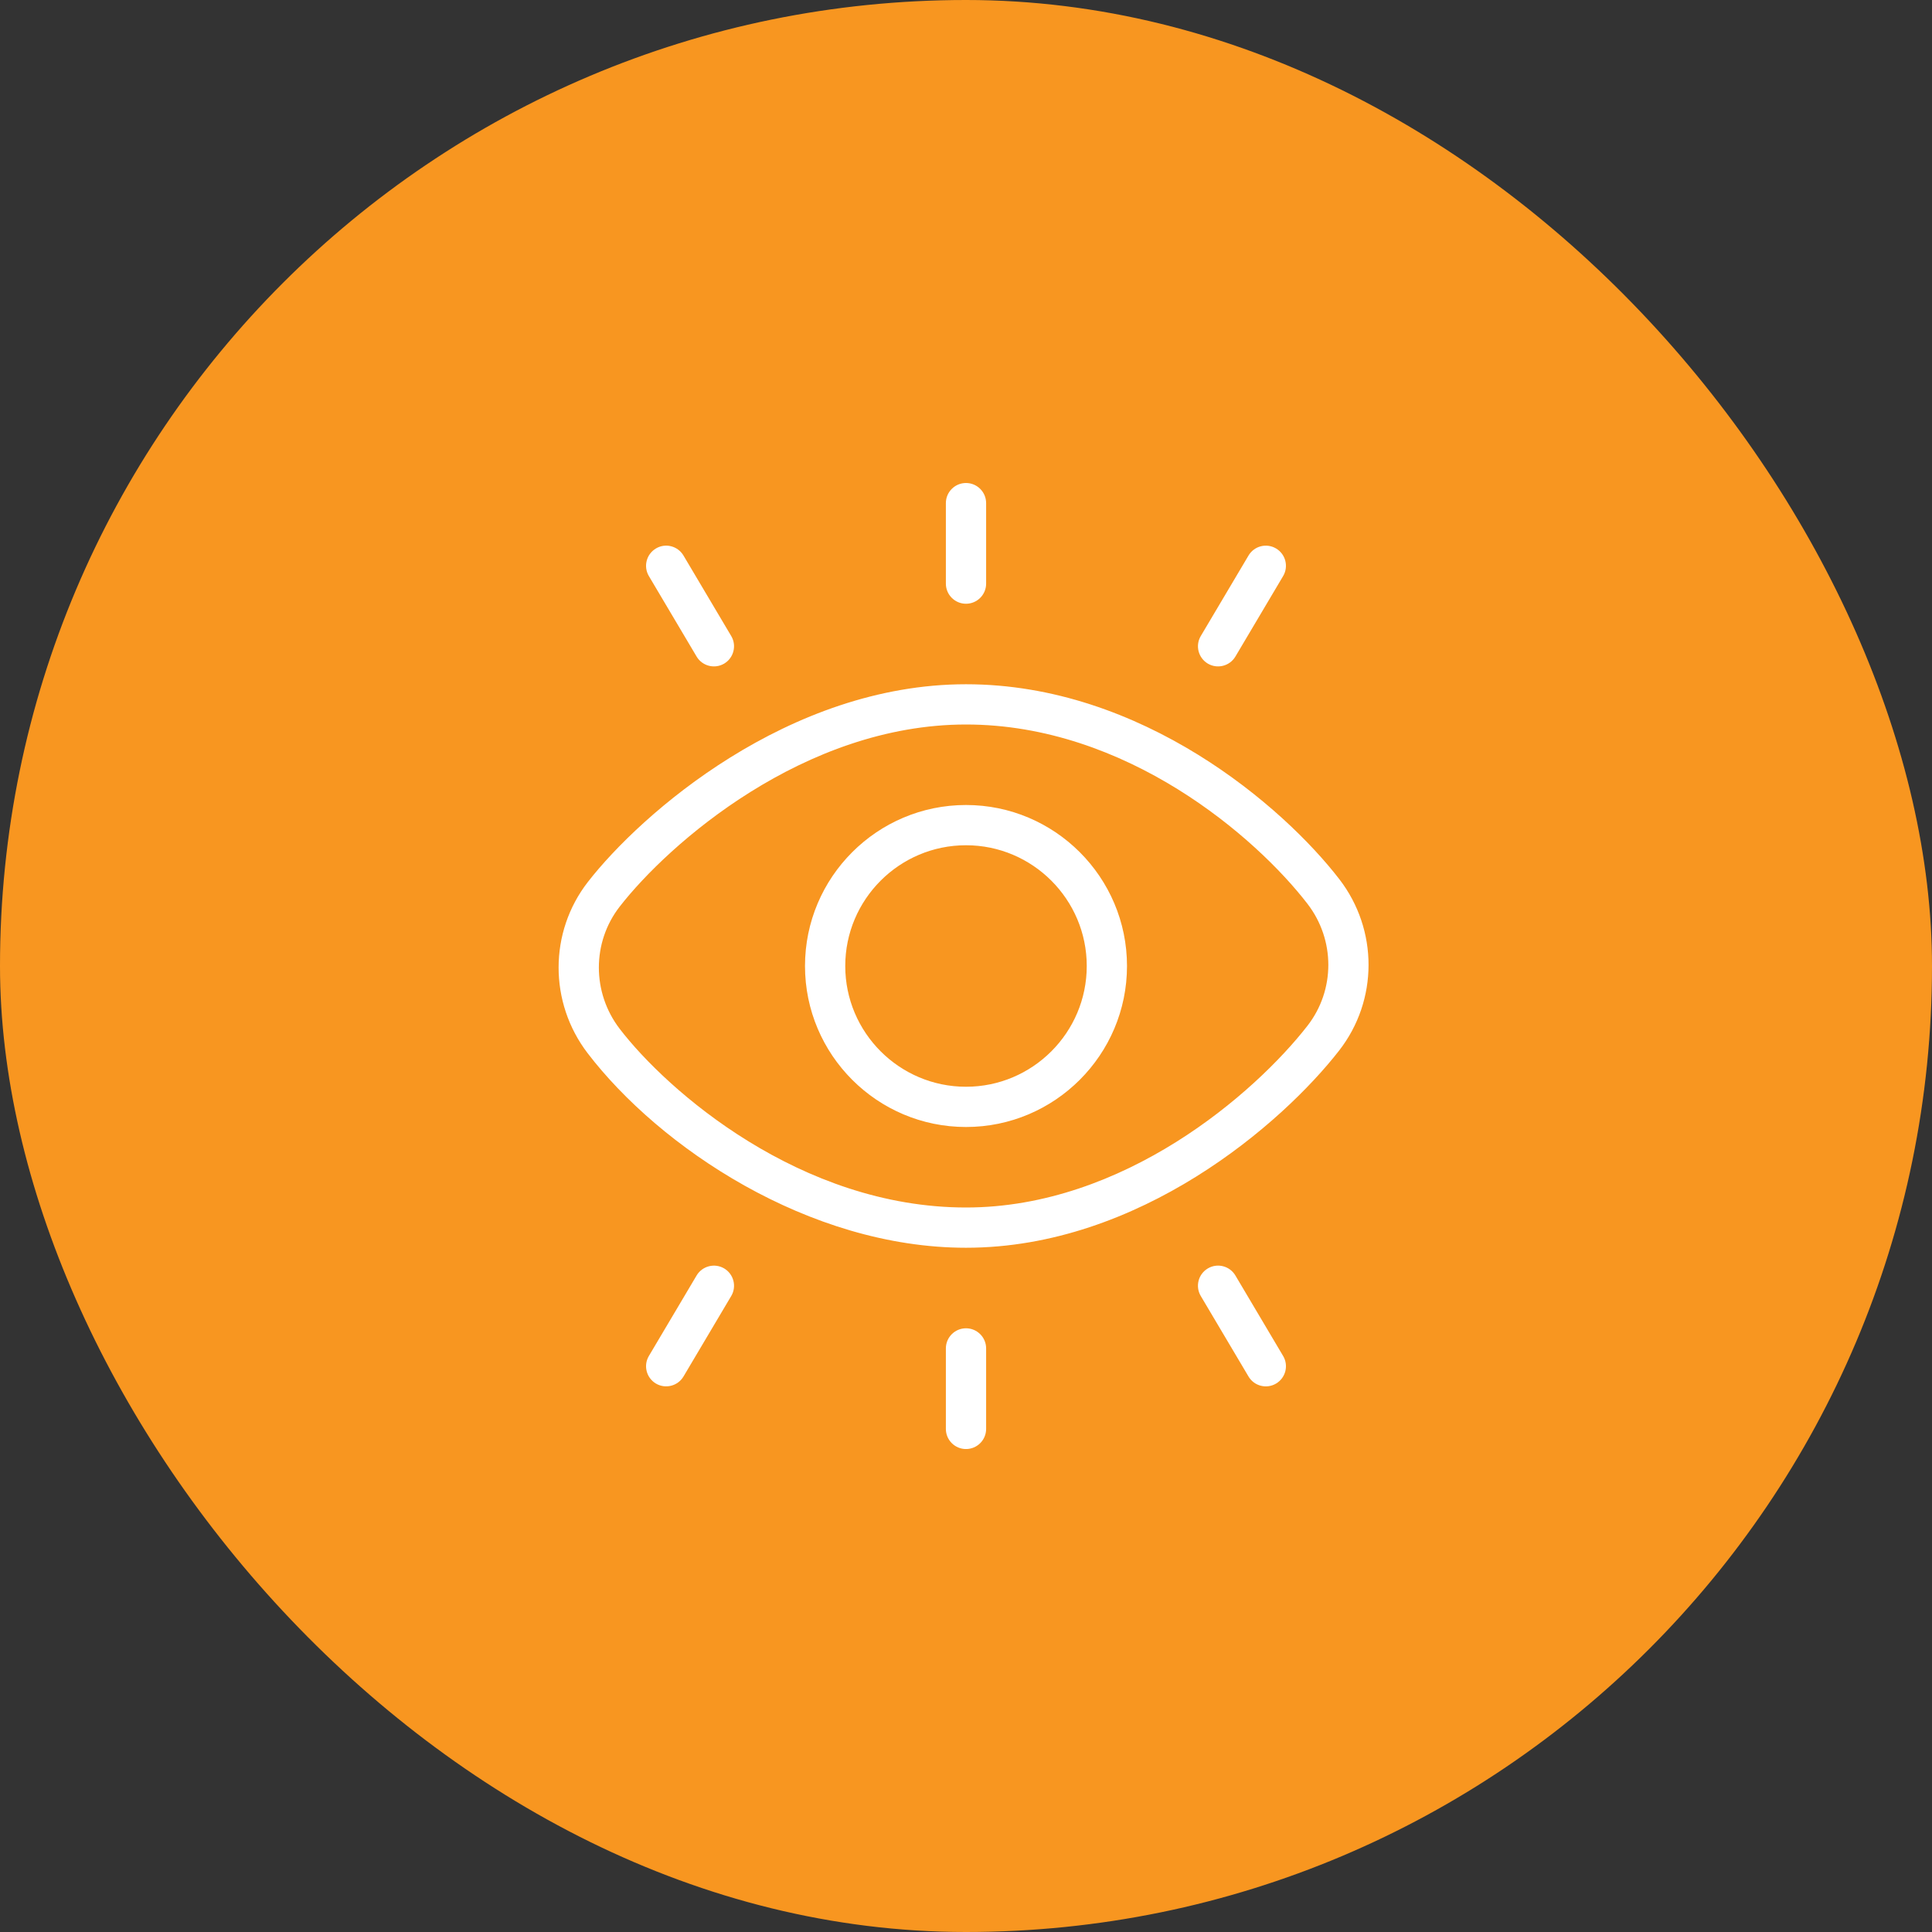
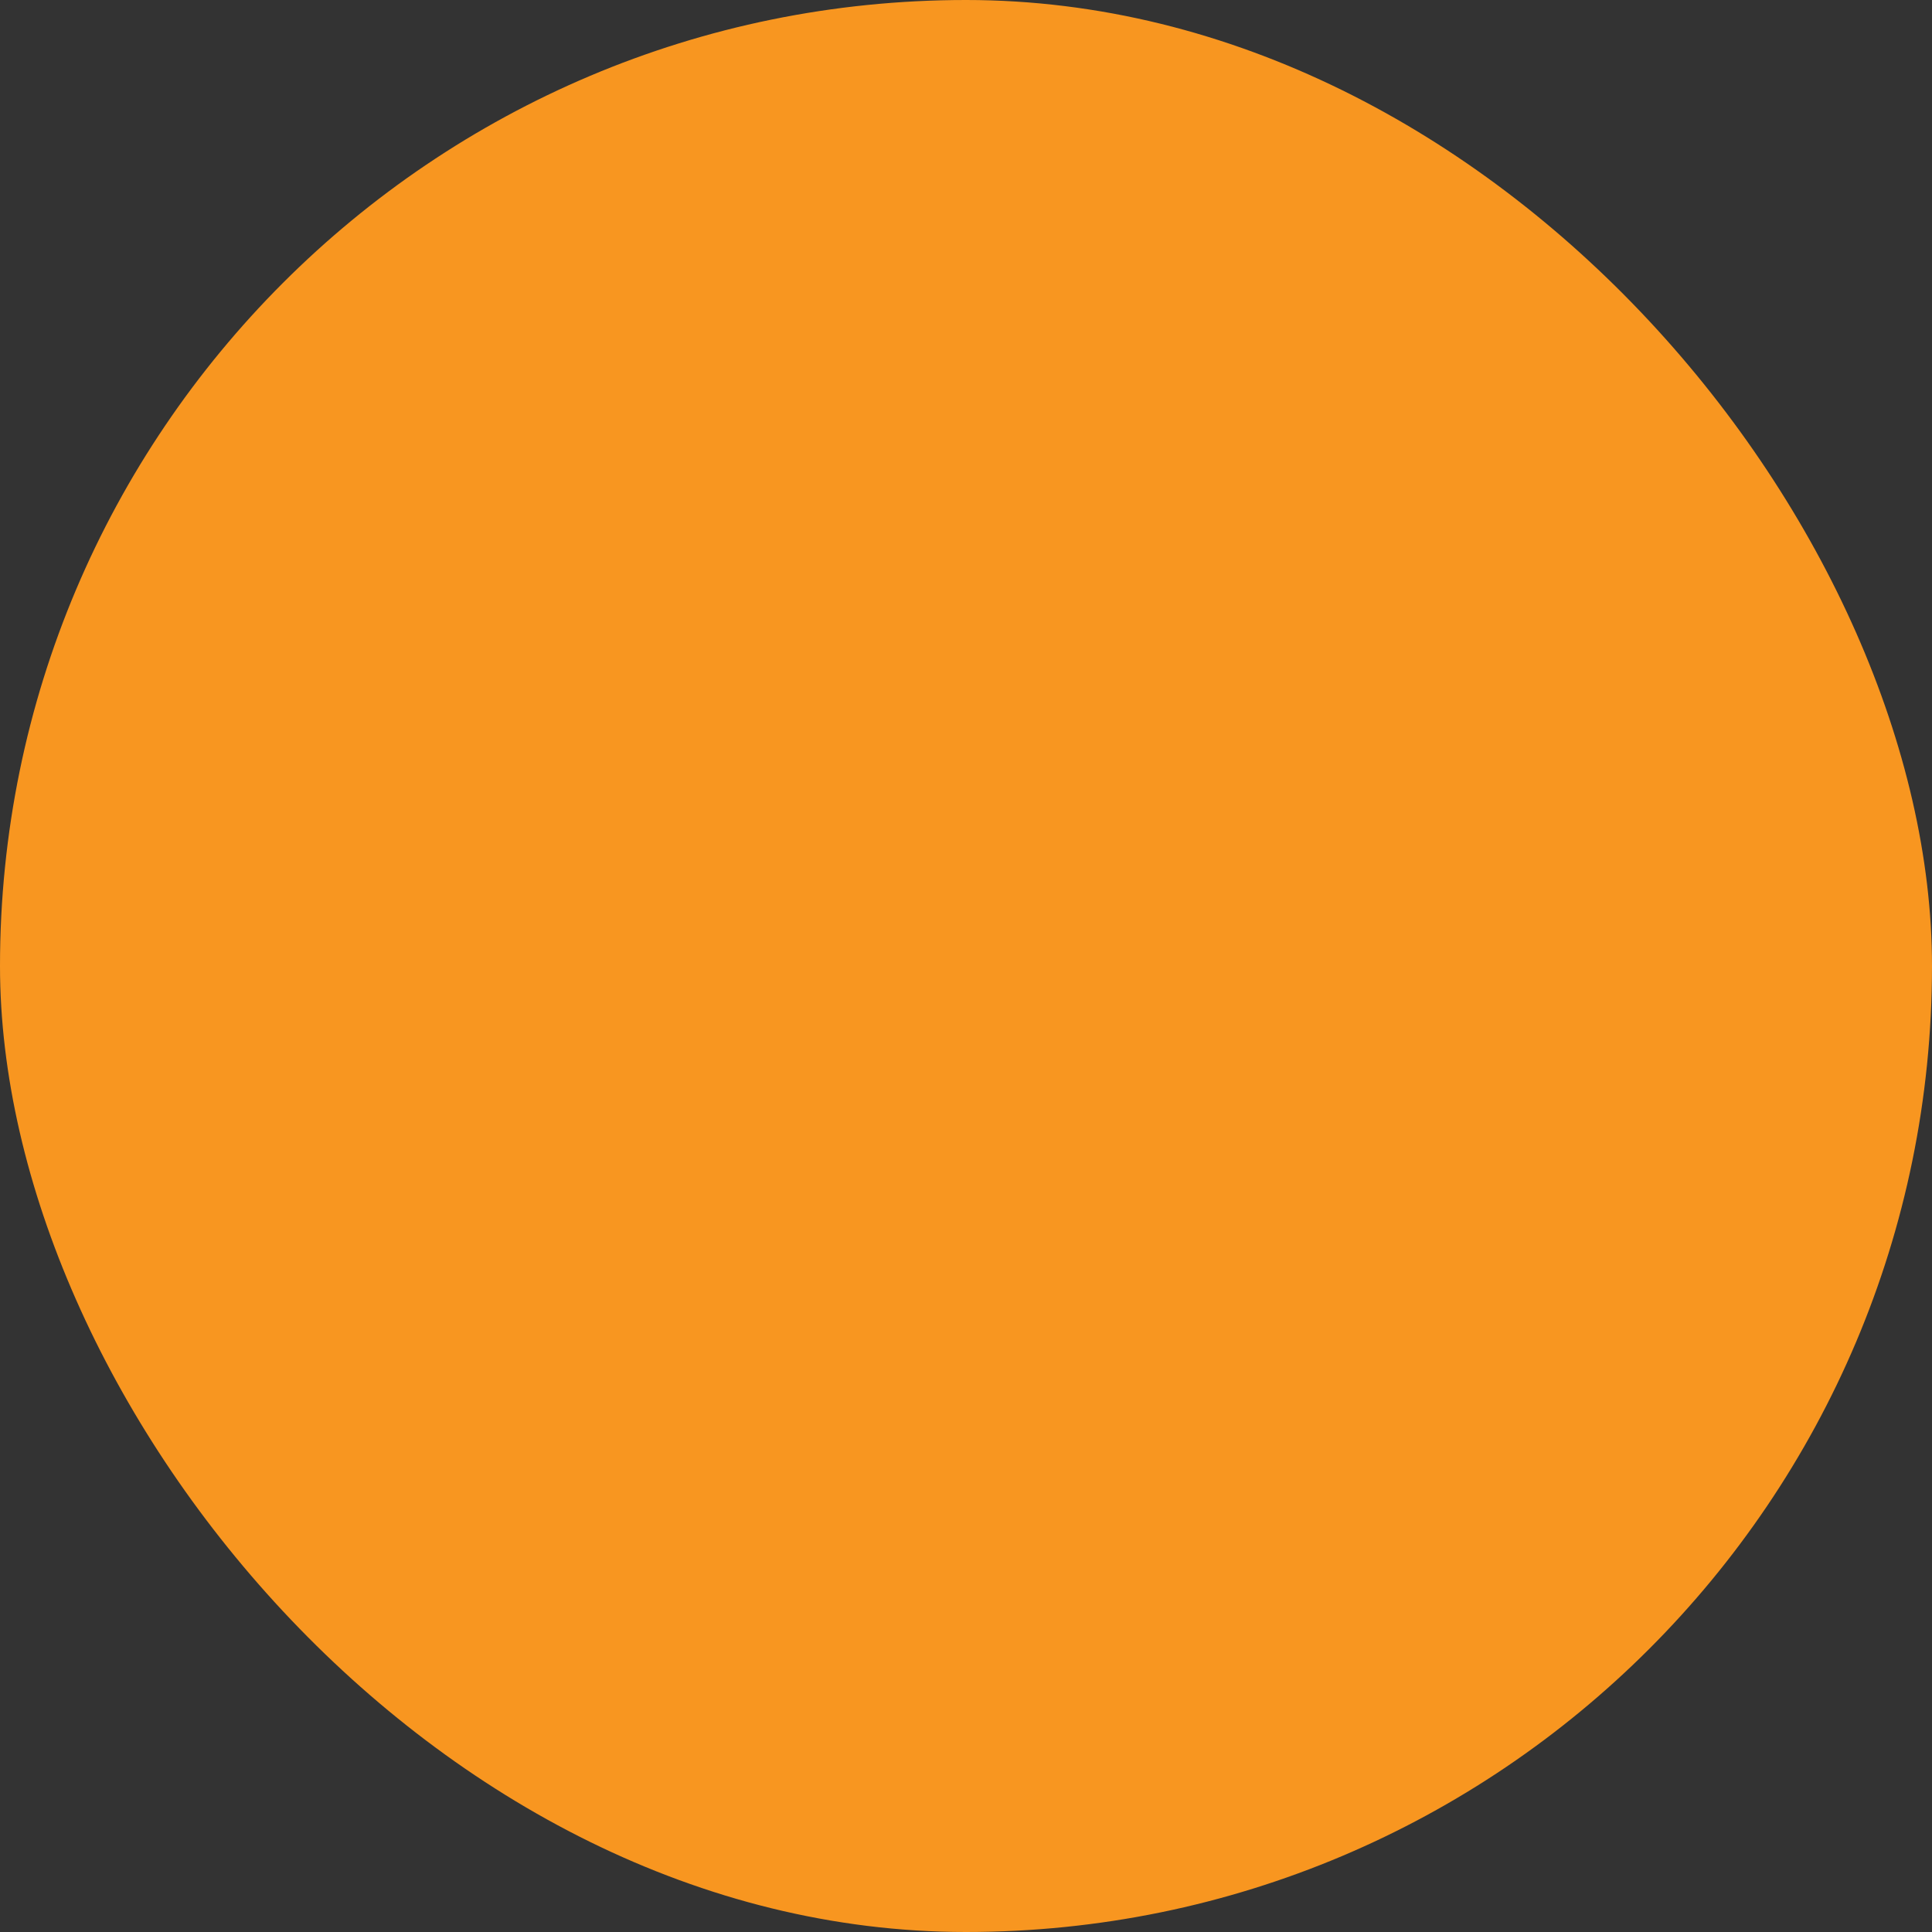
<svg xmlns="http://www.w3.org/2000/svg" width="48" height="48" viewBox="0 0 48 48" fill="none">
  <rect x="0" y="0" width="48" height="48" fill="#333333" stroke="none" />
  <rect width="48" height="48" rx="24" fill="#F89620" />
  <g clip-path="url(#clip0_3876_1294)">
-     <path d="M16.121 14.312C15.98 14.075 16.059 13.768 16.296 13.627C16.533 13.485 16.839 13.564 16.981 13.802L18.167 15.802C18.308 16.039 18.229 16.346 17.992 16.487C17.758 16.626 17.449 16.551 17.307 16.312L16.121 14.312ZM33.271 26.1C31.854 27.92 28.306 31 24 31C20.083 31 16.381 28.495 14.6 26.167C13.636 24.907 13.638 23.158 14.605 21.913C15.926 20.214 19.589 17 24 17C28.375 17 31.889 20.044 33.275 21.843C34.245 23.101 34.243 24.851 33.271 26.1ZM32.483 22.454C31.208 20.8 27.987 18 24 18C19.977 18 16.612 20.96 15.395 22.526C14.707 23.412 14.706 24.659 15.395 25.559C16.571 27.095 19.882 30 24.001 30C27.921 30 31.177 27.163 32.483 25.486C33.175 24.597 33.175 23.351 32.483 22.454ZM28 24C28 26.206 26.206 28 24 28C21.794 28 20 26.206 20 24C20 21.794 21.794 20 24 20C26.206 20 28 21.794 28 24ZM27 24C27 22.346 25.654 21 24 21C22.346 21 21 22.346 21 24C21 25.654 22.346 27 24 27C25.654 27 27 25.654 27 24ZM24 15C24.276 15 24.5 14.776 24.5 14.5V12.5C24.5 12.224 24.276 12 24 12C23.724 12 23.5 12.224 23.5 12.5V14.5C23.5 14.776 23.724 15 24 15ZM30.008 16.487C30.242 16.626 30.551 16.551 30.693 16.312L31.879 14.312C32.02 14.075 31.941 13.768 31.704 13.627C31.466 13.486 31.16 13.564 31.019 13.802L29.833 15.802C29.692 16.039 29.771 16.346 30.008 16.487ZM30.693 31.689C30.551 31.451 30.245 31.373 30.008 31.514C29.77 31.655 29.692 31.962 29.833 32.199L31.019 34.199C31.161 34.439 31.47 34.514 31.704 34.374C31.942 34.233 32.02 33.926 31.879 33.689L30.693 31.689ZM24 33.001C23.724 33.001 23.5 33.225 23.5 33.501V35.501C23.5 35.777 23.724 36.001 24 36.001C24.276 36.001 24.5 35.777 24.5 35.501V33.501C24.5 33.225 24.276 33.001 24 33.001ZM17.992 31.514C17.755 31.374 17.448 31.452 17.307 31.689L16.121 33.689C15.98 33.926 16.059 34.233 16.296 34.374C16.53 34.513 16.839 34.438 16.981 34.199L18.167 32.199C18.308 31.962 18.229 31.655 17.992 31.514Z" fill="white" />
-   </g>
+     </g>
  <defs>
    <clipPath id="clip0_3876_1294">
      <rect width="24" height="24" fill="white" transform="translate(12 12)" />
    </clipPath>
  </defs>
</svg>